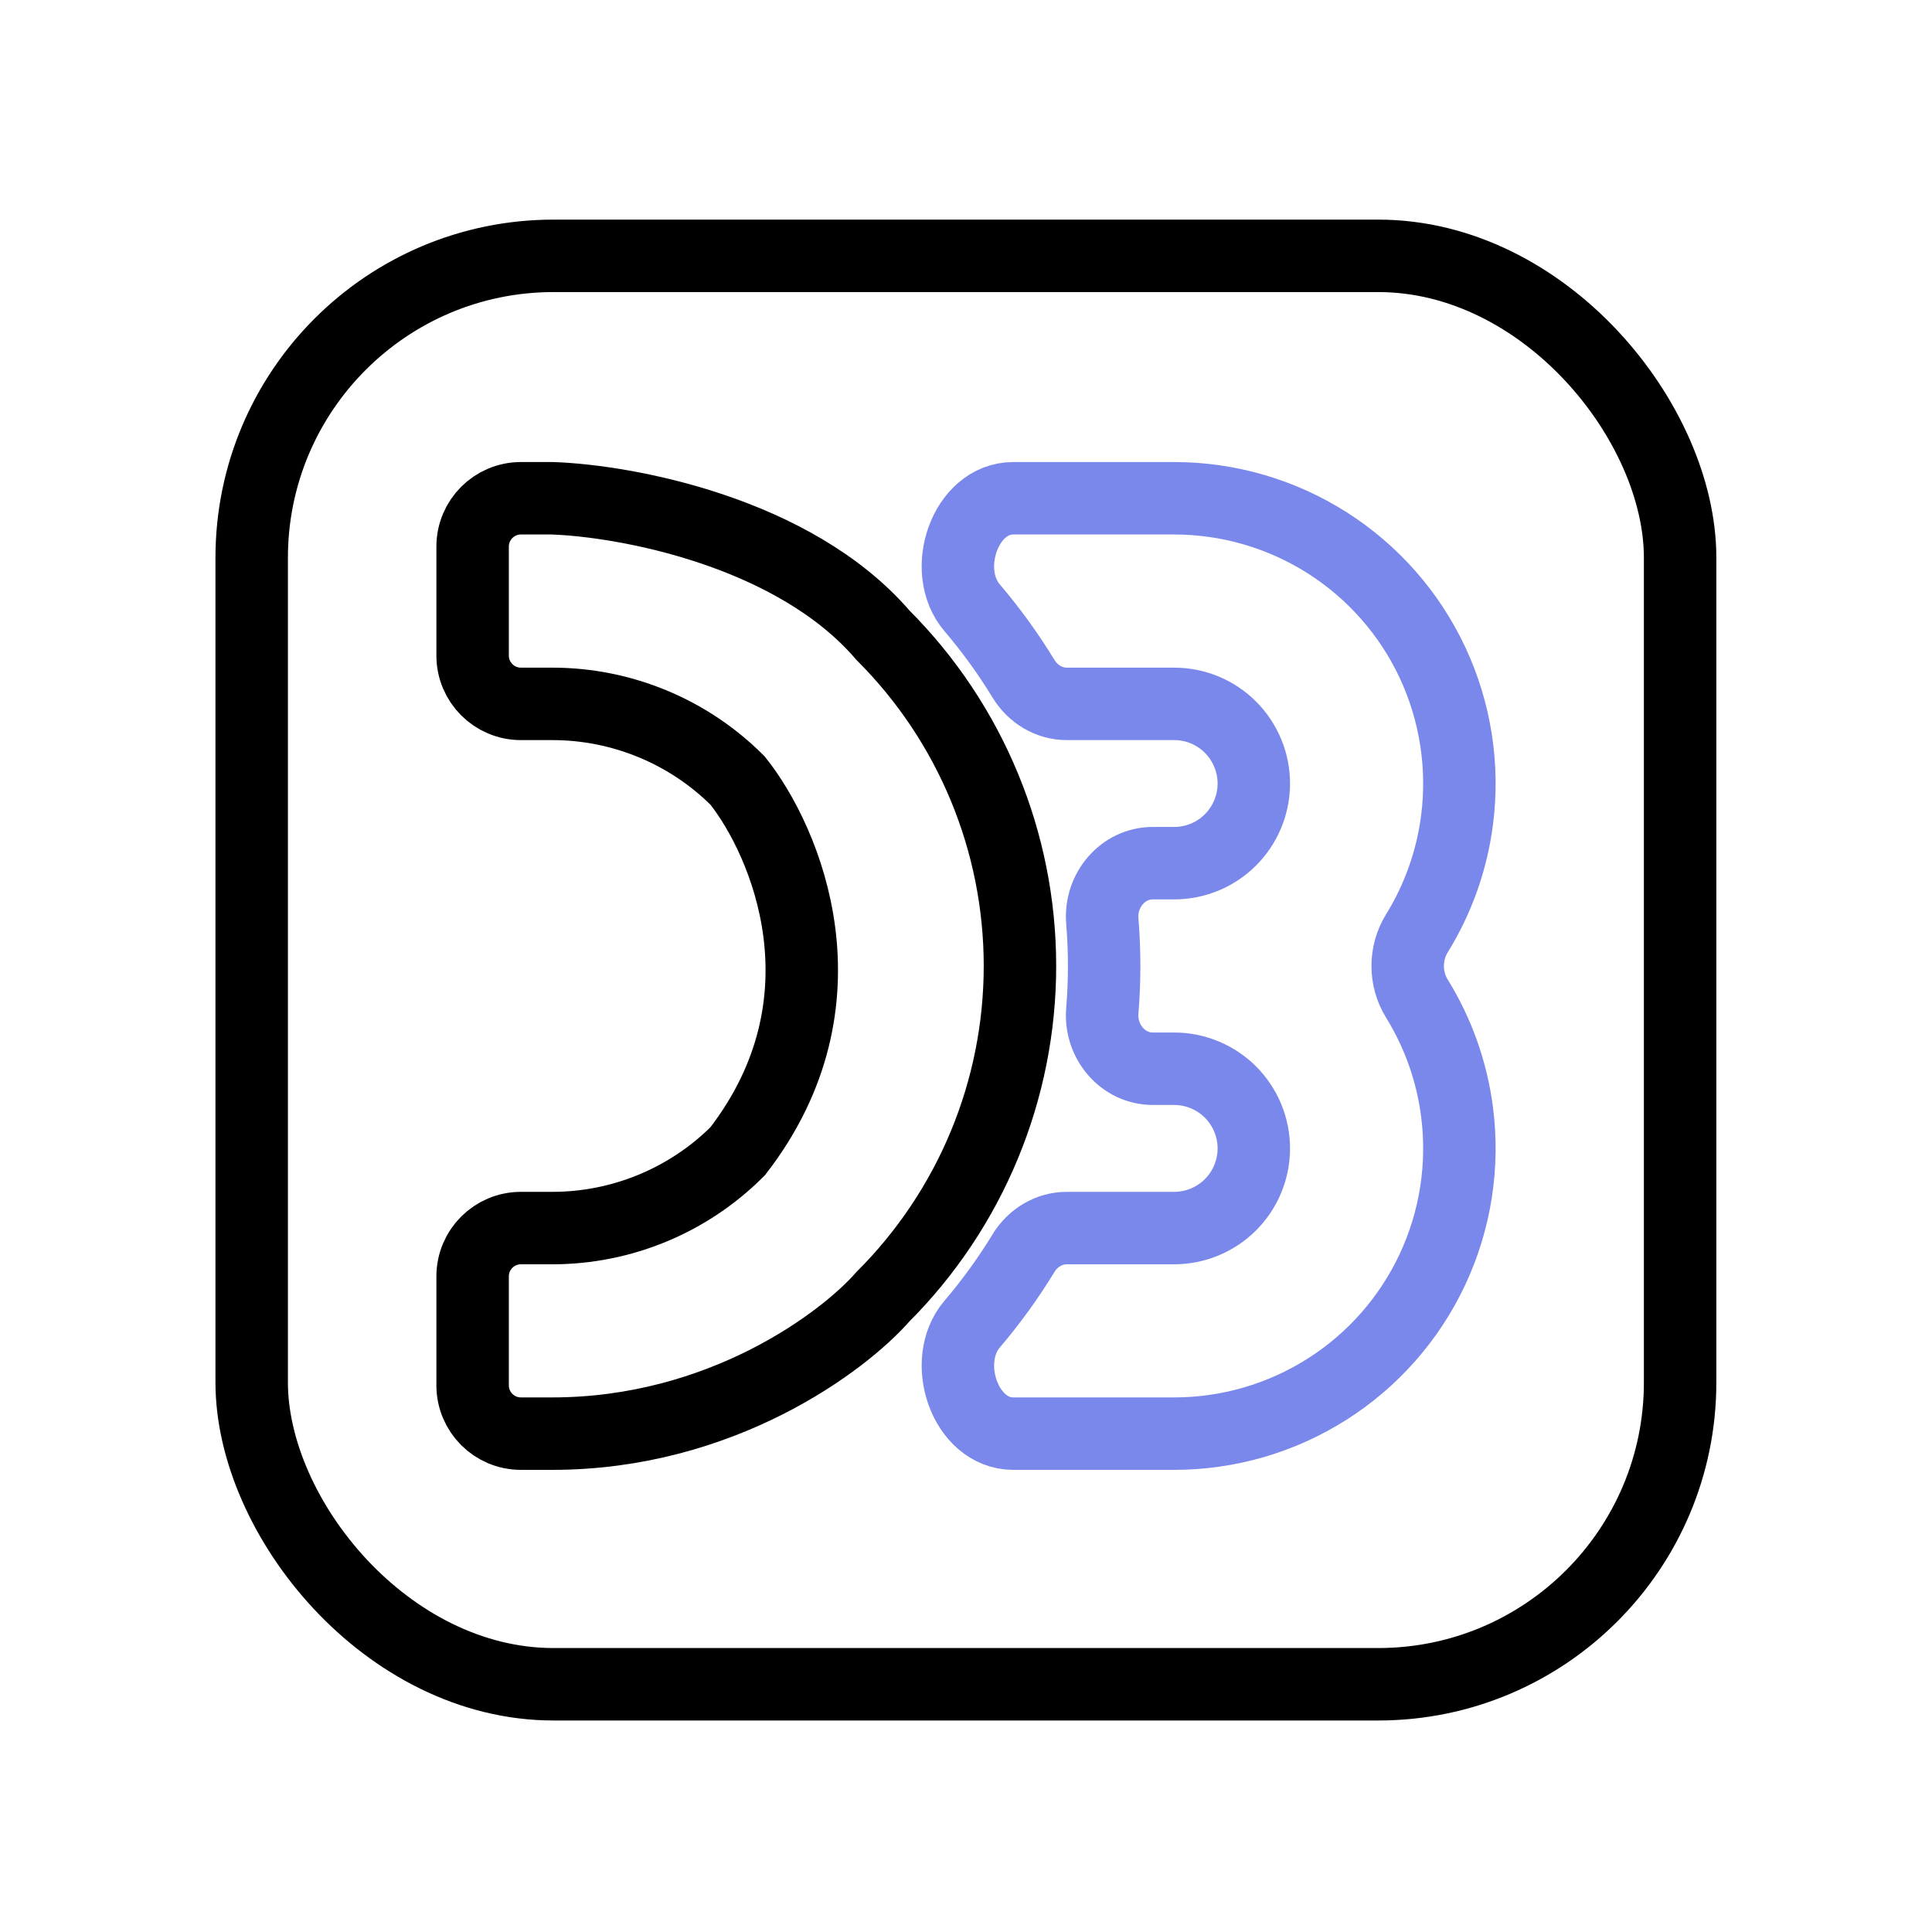
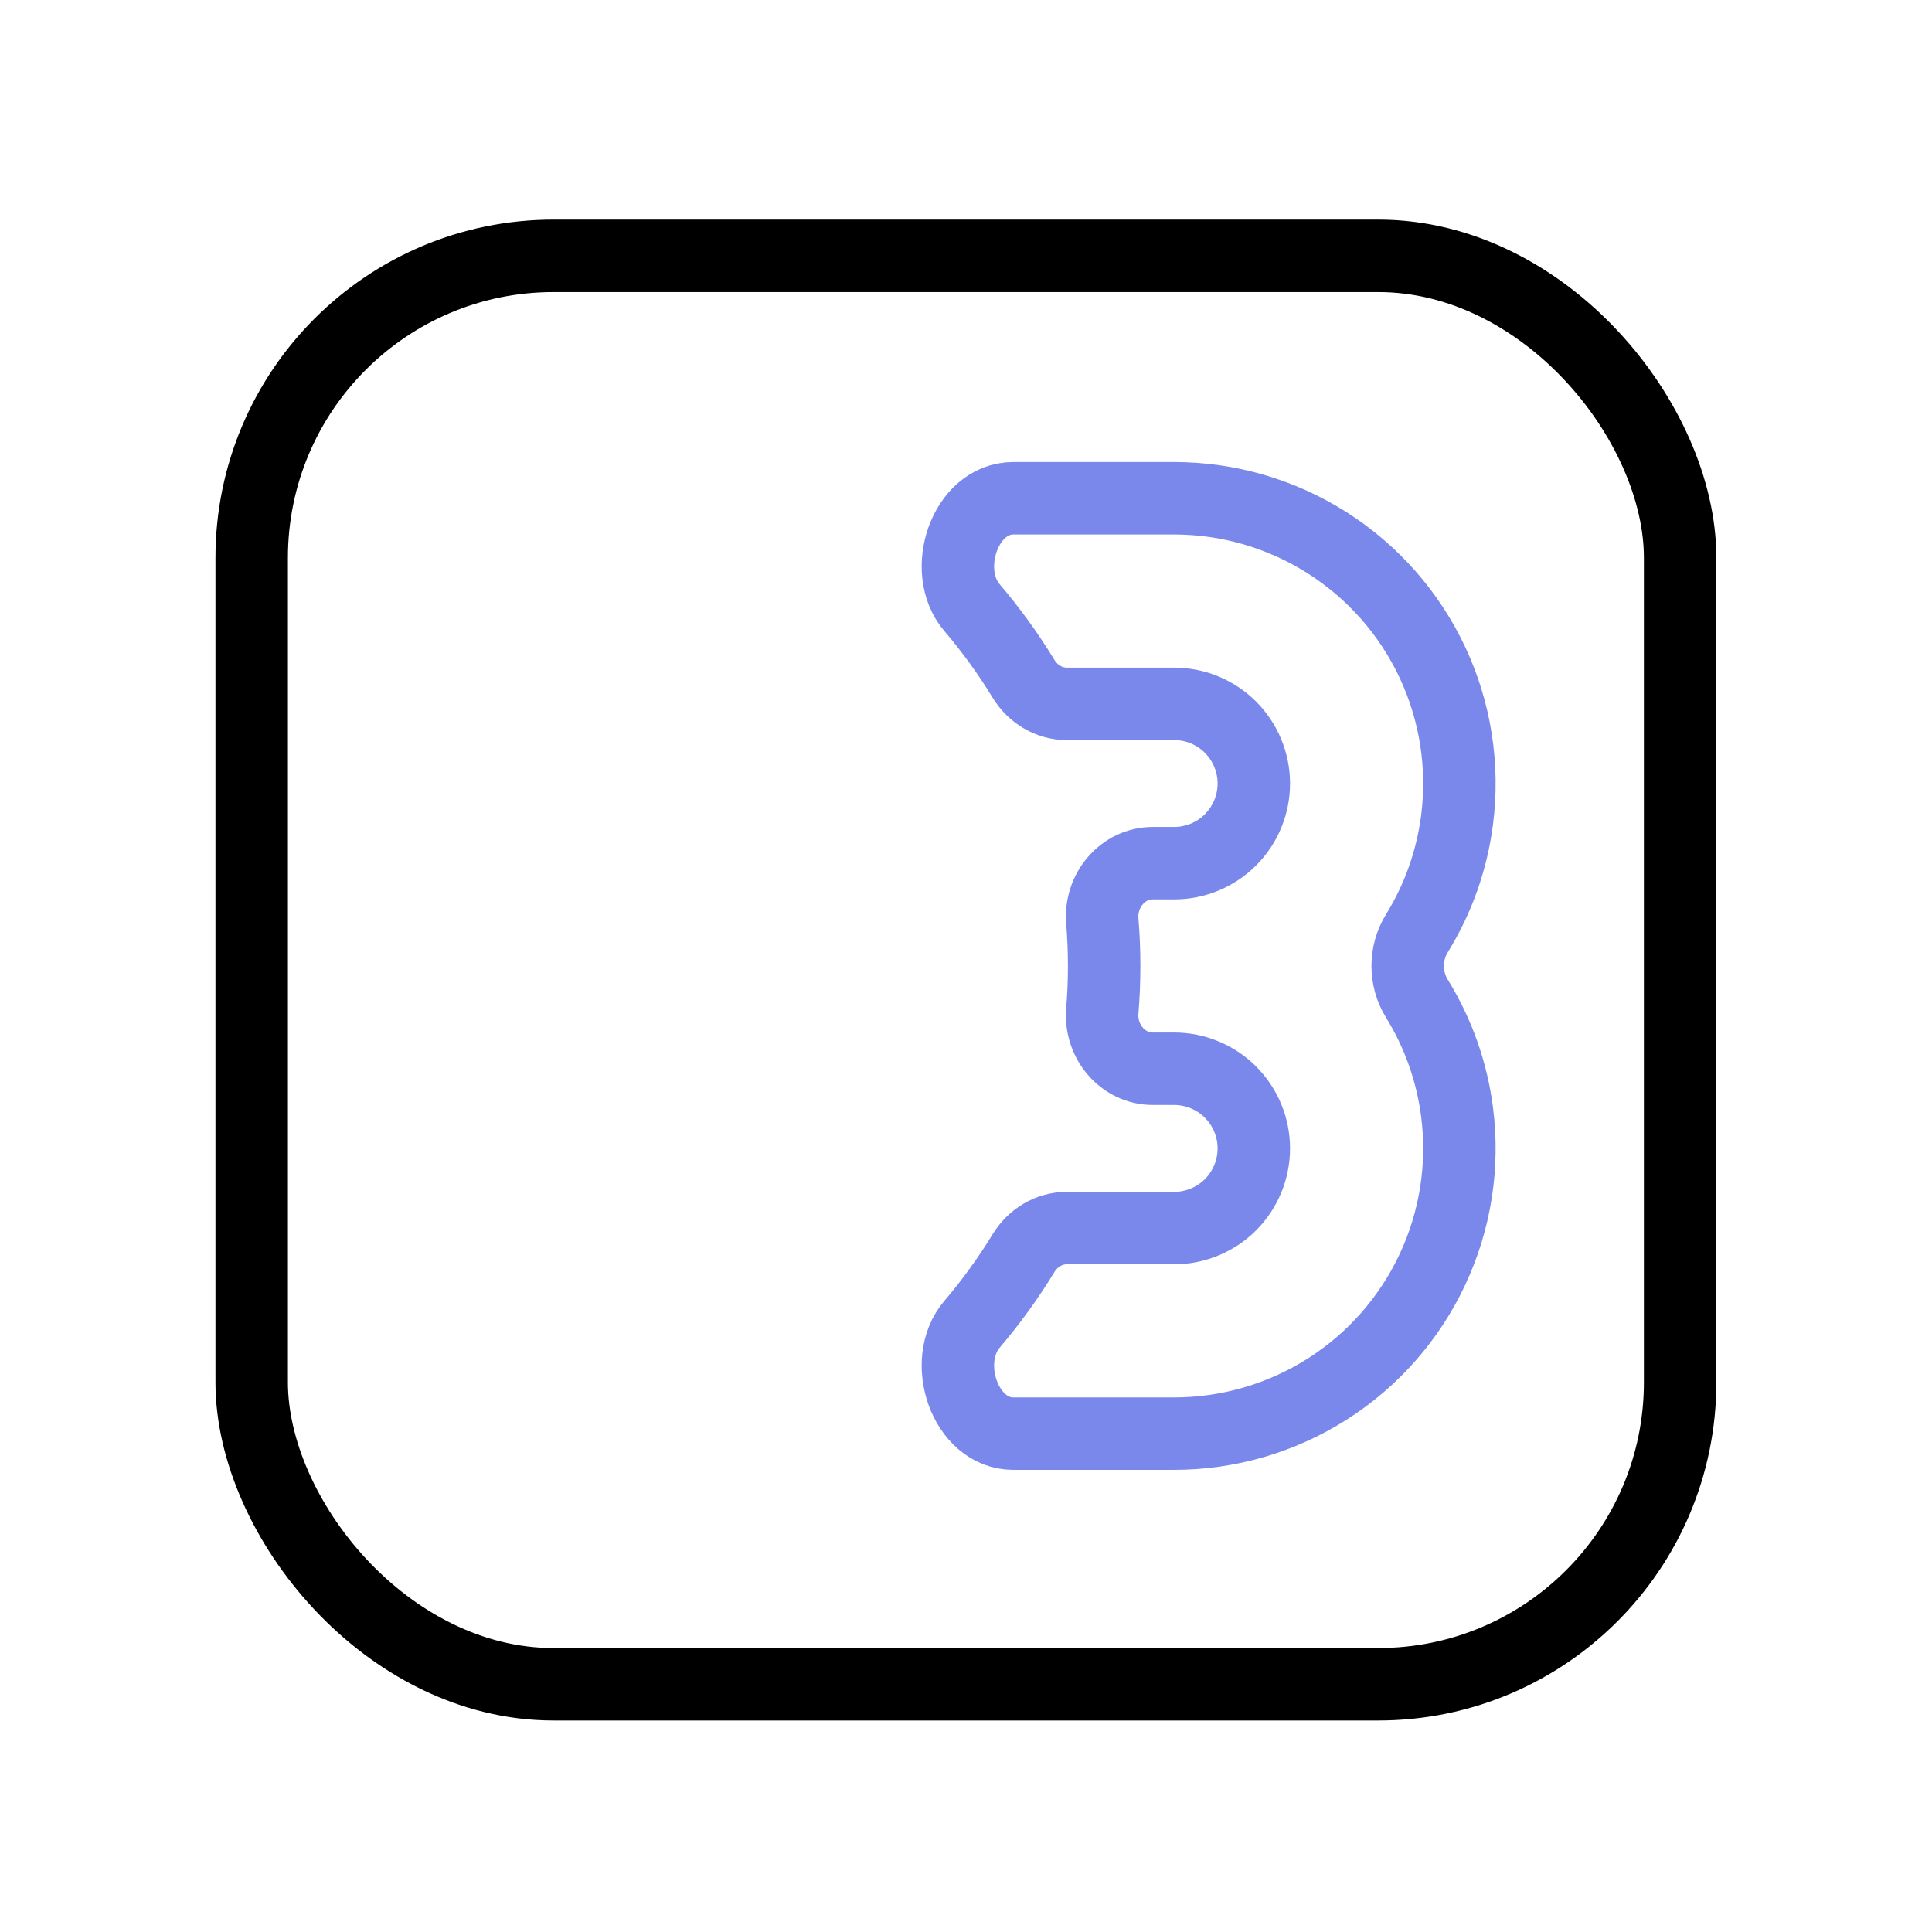
<svg xmlns="http://www.w3.org/2000/svg" width="40" height="40" viewBox="0 0 40 40" fill="none">
  <rect x="5.211" y="5.297" width="29.574" height="29.574" rx="6.25" stroke="black" stroke-width="1.5" />
  <path d="M20.125 12.581C19.473 11.817 19.976 10.316 20.98 10.316H24.31C25.432 10.316 26.531 10.636 27.478 11.238C28.425 11.84 29.181 12.699 29.657 13.715C30.133 14.731 30.31 15.862 30.167 16.975C30.06 17.811 29.775 18.612 29.335 19.324C29.081 19.735 29.081 20.264 29.335 20.674C29.775 21.387 30.06 22.187 30.167 23.024C30.31 24.137 30.133 25.267 29.657 26.283C29.181 27.299 28.425 28.159 27.478 28.76C26.531 29.362 25.432 29.682 24.31 29.682H20.98C19.976 29.682 19.473 28.181 20.125 27.417C20.518 26.956 20.875 26.463 21.192 25.943C21.384 25.629 21.718 25.426 22.086 25.426H24.31C24.526 25.426 24.741 25.383 24.941 25.3C25.141 25.217 25.323 25.096 25.476 24.943C25.629 24.79 25.75 24.608 25.833 24.408C25.916 24.208 25.959 23.993 25.959 23.776C25.959 23.56 25.916 23.346 25.833 23.145C25.75 22.945 25.629 22.764 25.476 22.61C25.323 22.457 25.141 22.336 24.941 22.253C24.741 22.17 24.526 22.127 24.31 22.127H23.868C23.241 22.127 22.771 21.556 22.822 20.931C22.873 20.311 22.873 19.687 22.822 19.067C22.771 18.442 23.241 17.871 23.868 17.871H24.31C24.526 17.871 24.741 17.828 24.941 17.746C25.141 17.663 25.323 17.541 25.476 17.388C25.629 17.235 25.75 17.053 25.833 16.853C25.916 16.653 25.959 16.438 25.959 16.222C25.959 16.005 25.916 15.791 25.833 15.591C25.75 15.391 25.629 15.209 25.476 15.056C25.323 14.902 25.141 14.781 24.941 14.698C24.741 14.615 24.526 14.573 24.31 14.573H22.086C21.718 14.573 21.384 14.369 21.192 14.055C20.875 13.535 20.518 13.042 20.125 12.581Z" stroke="#7A88EB" stroke-width="1.5" />
-   <path d="M11.434 10.316H10.785C10.233 10.316 9.785 10.764 9.785 11.316V13.573C9.785 14.125 10.233 14.573 10.785 14.573H11.434C12.874 14.573 14.254 15.144 15.272 16.162C16.274 17.424 17.677 20.726 15.272 23.836C14.254 24.854 12.874 25.426 11.434 25.426H10.785C10.233 25.426 9.785 25.873 9.785 26.426V28.682C9.785 29.234 10.233 29.682 10.785 29.682H11.434C14.925 29.682 17.453 27.791 18.281 26.846C20.097 25.03 21.117 22.567 21.117 19.999C21.117 17.431 20.097 14.968 18.281 13.152C16.437 11.006 12.948 10.367 11.434 10.316Z" stroke="black" stroke-width="1.5" />
</svg>